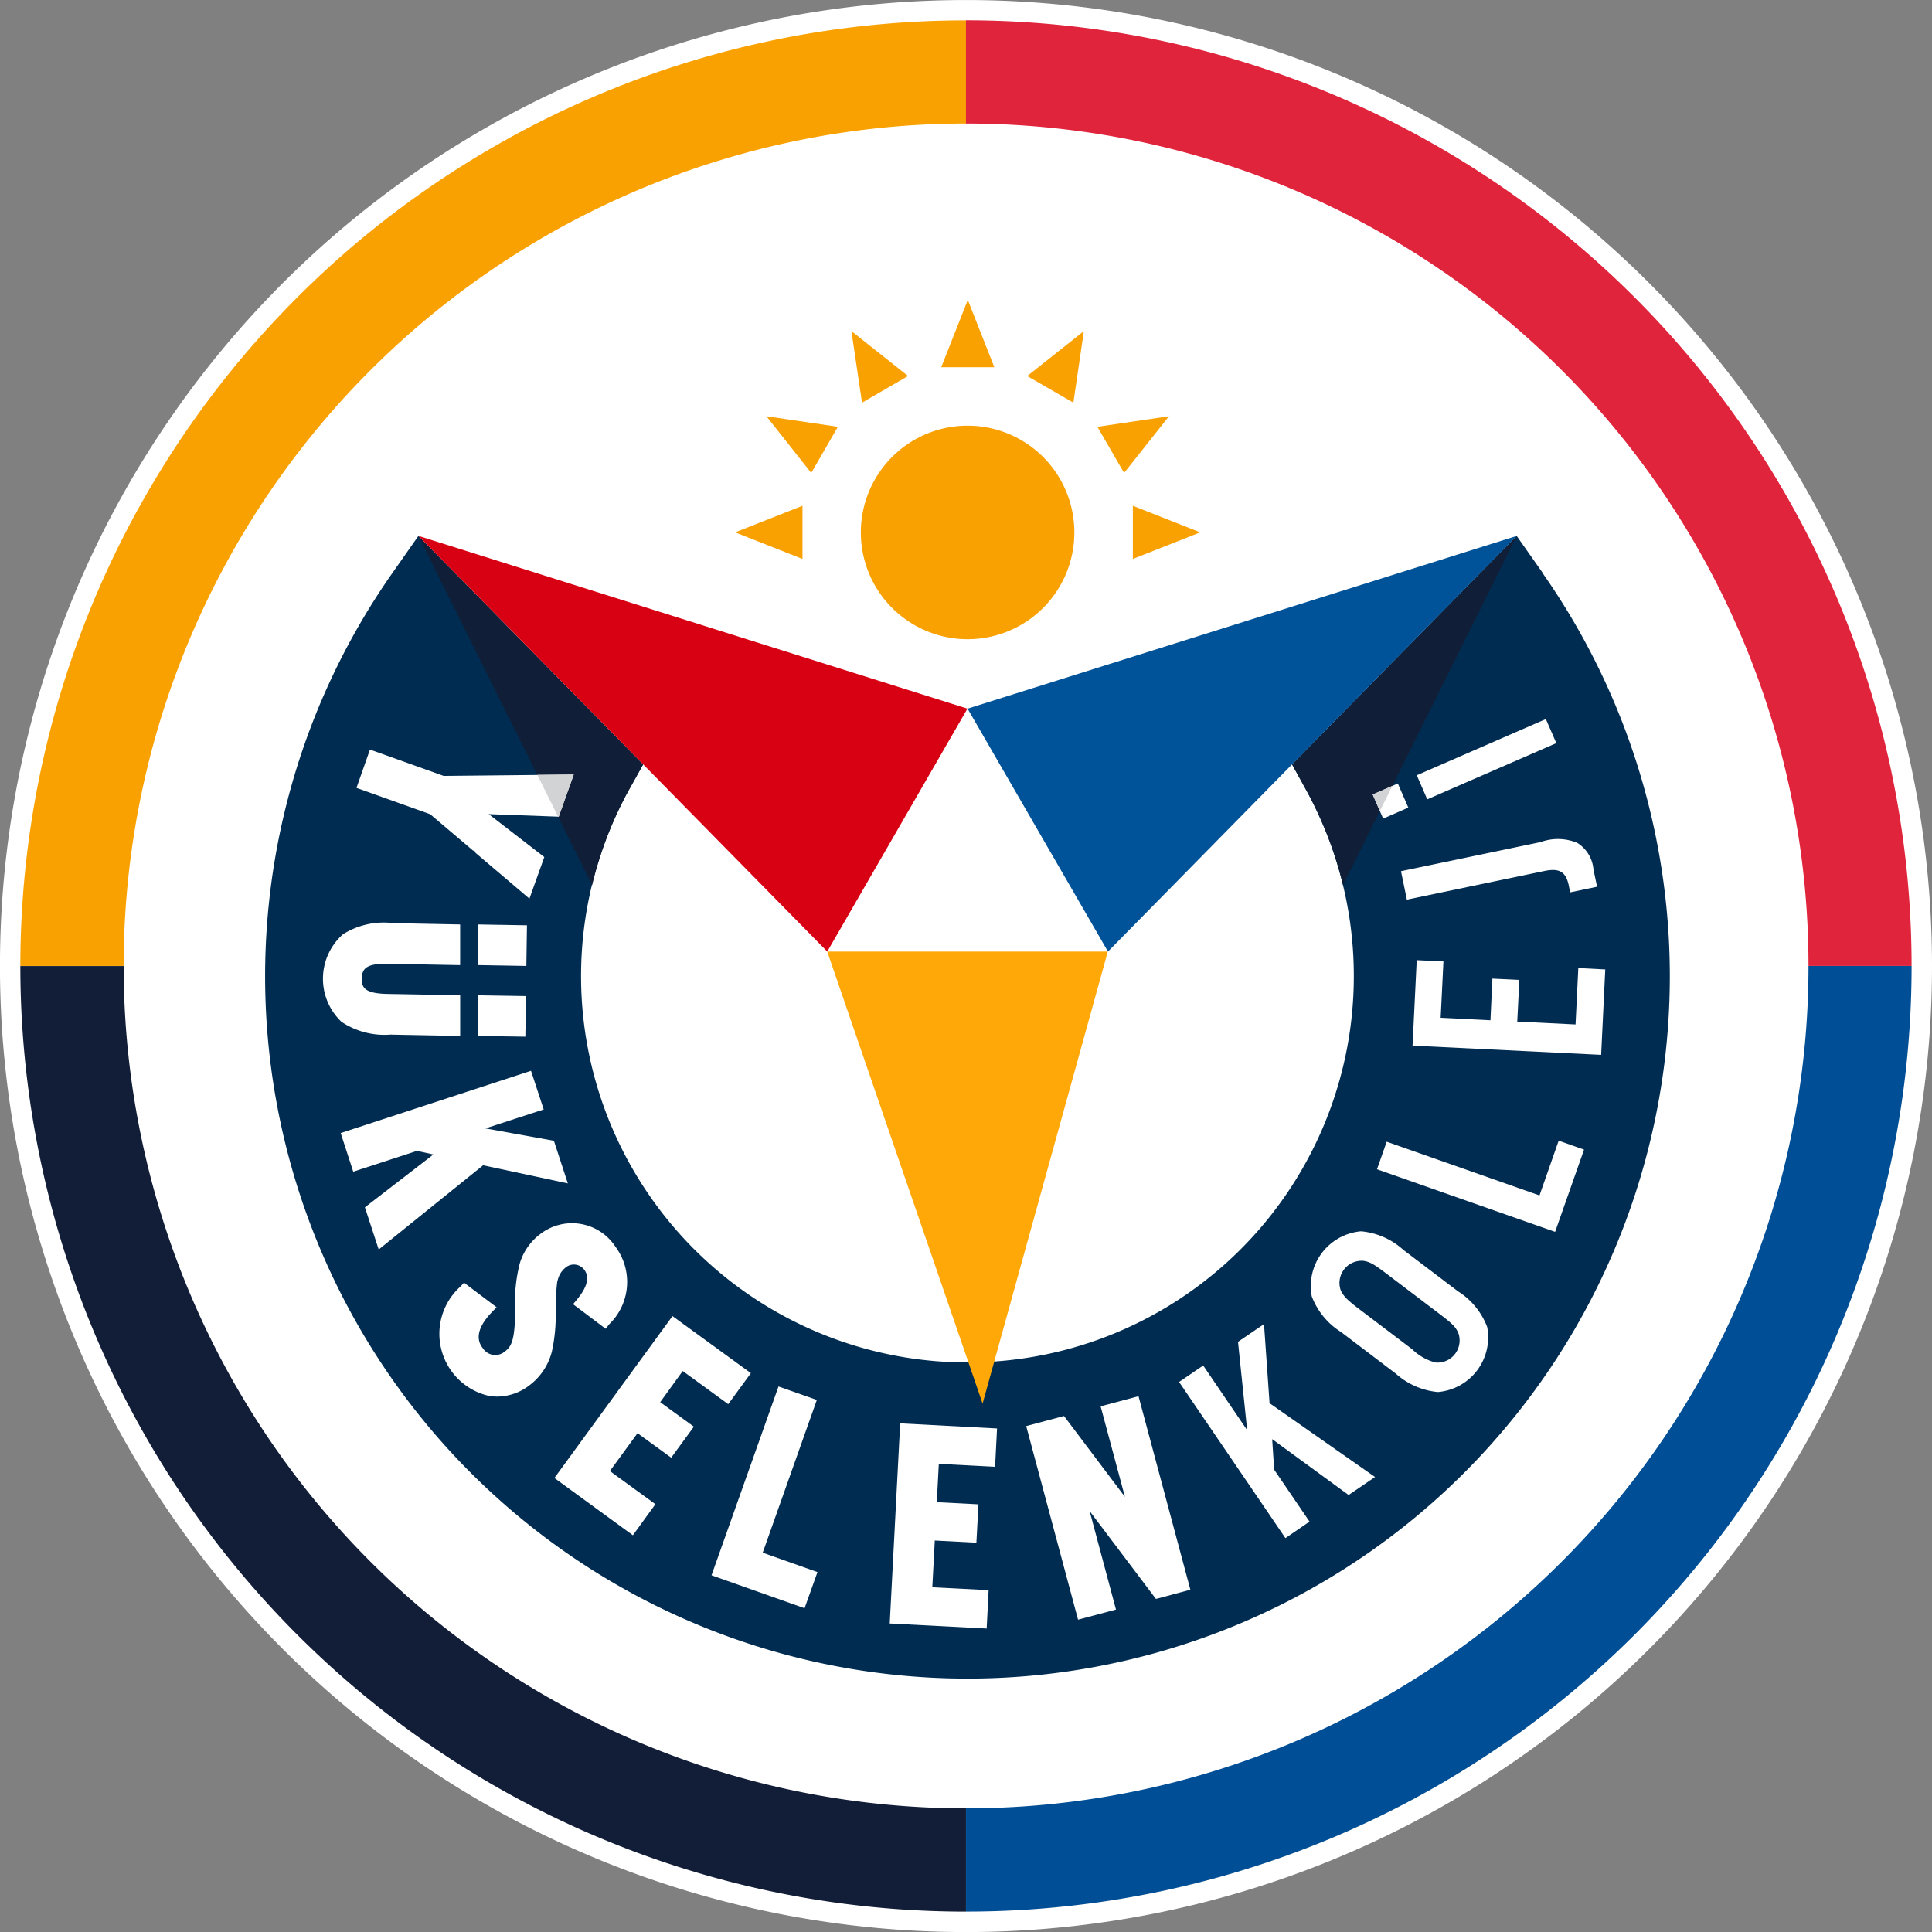
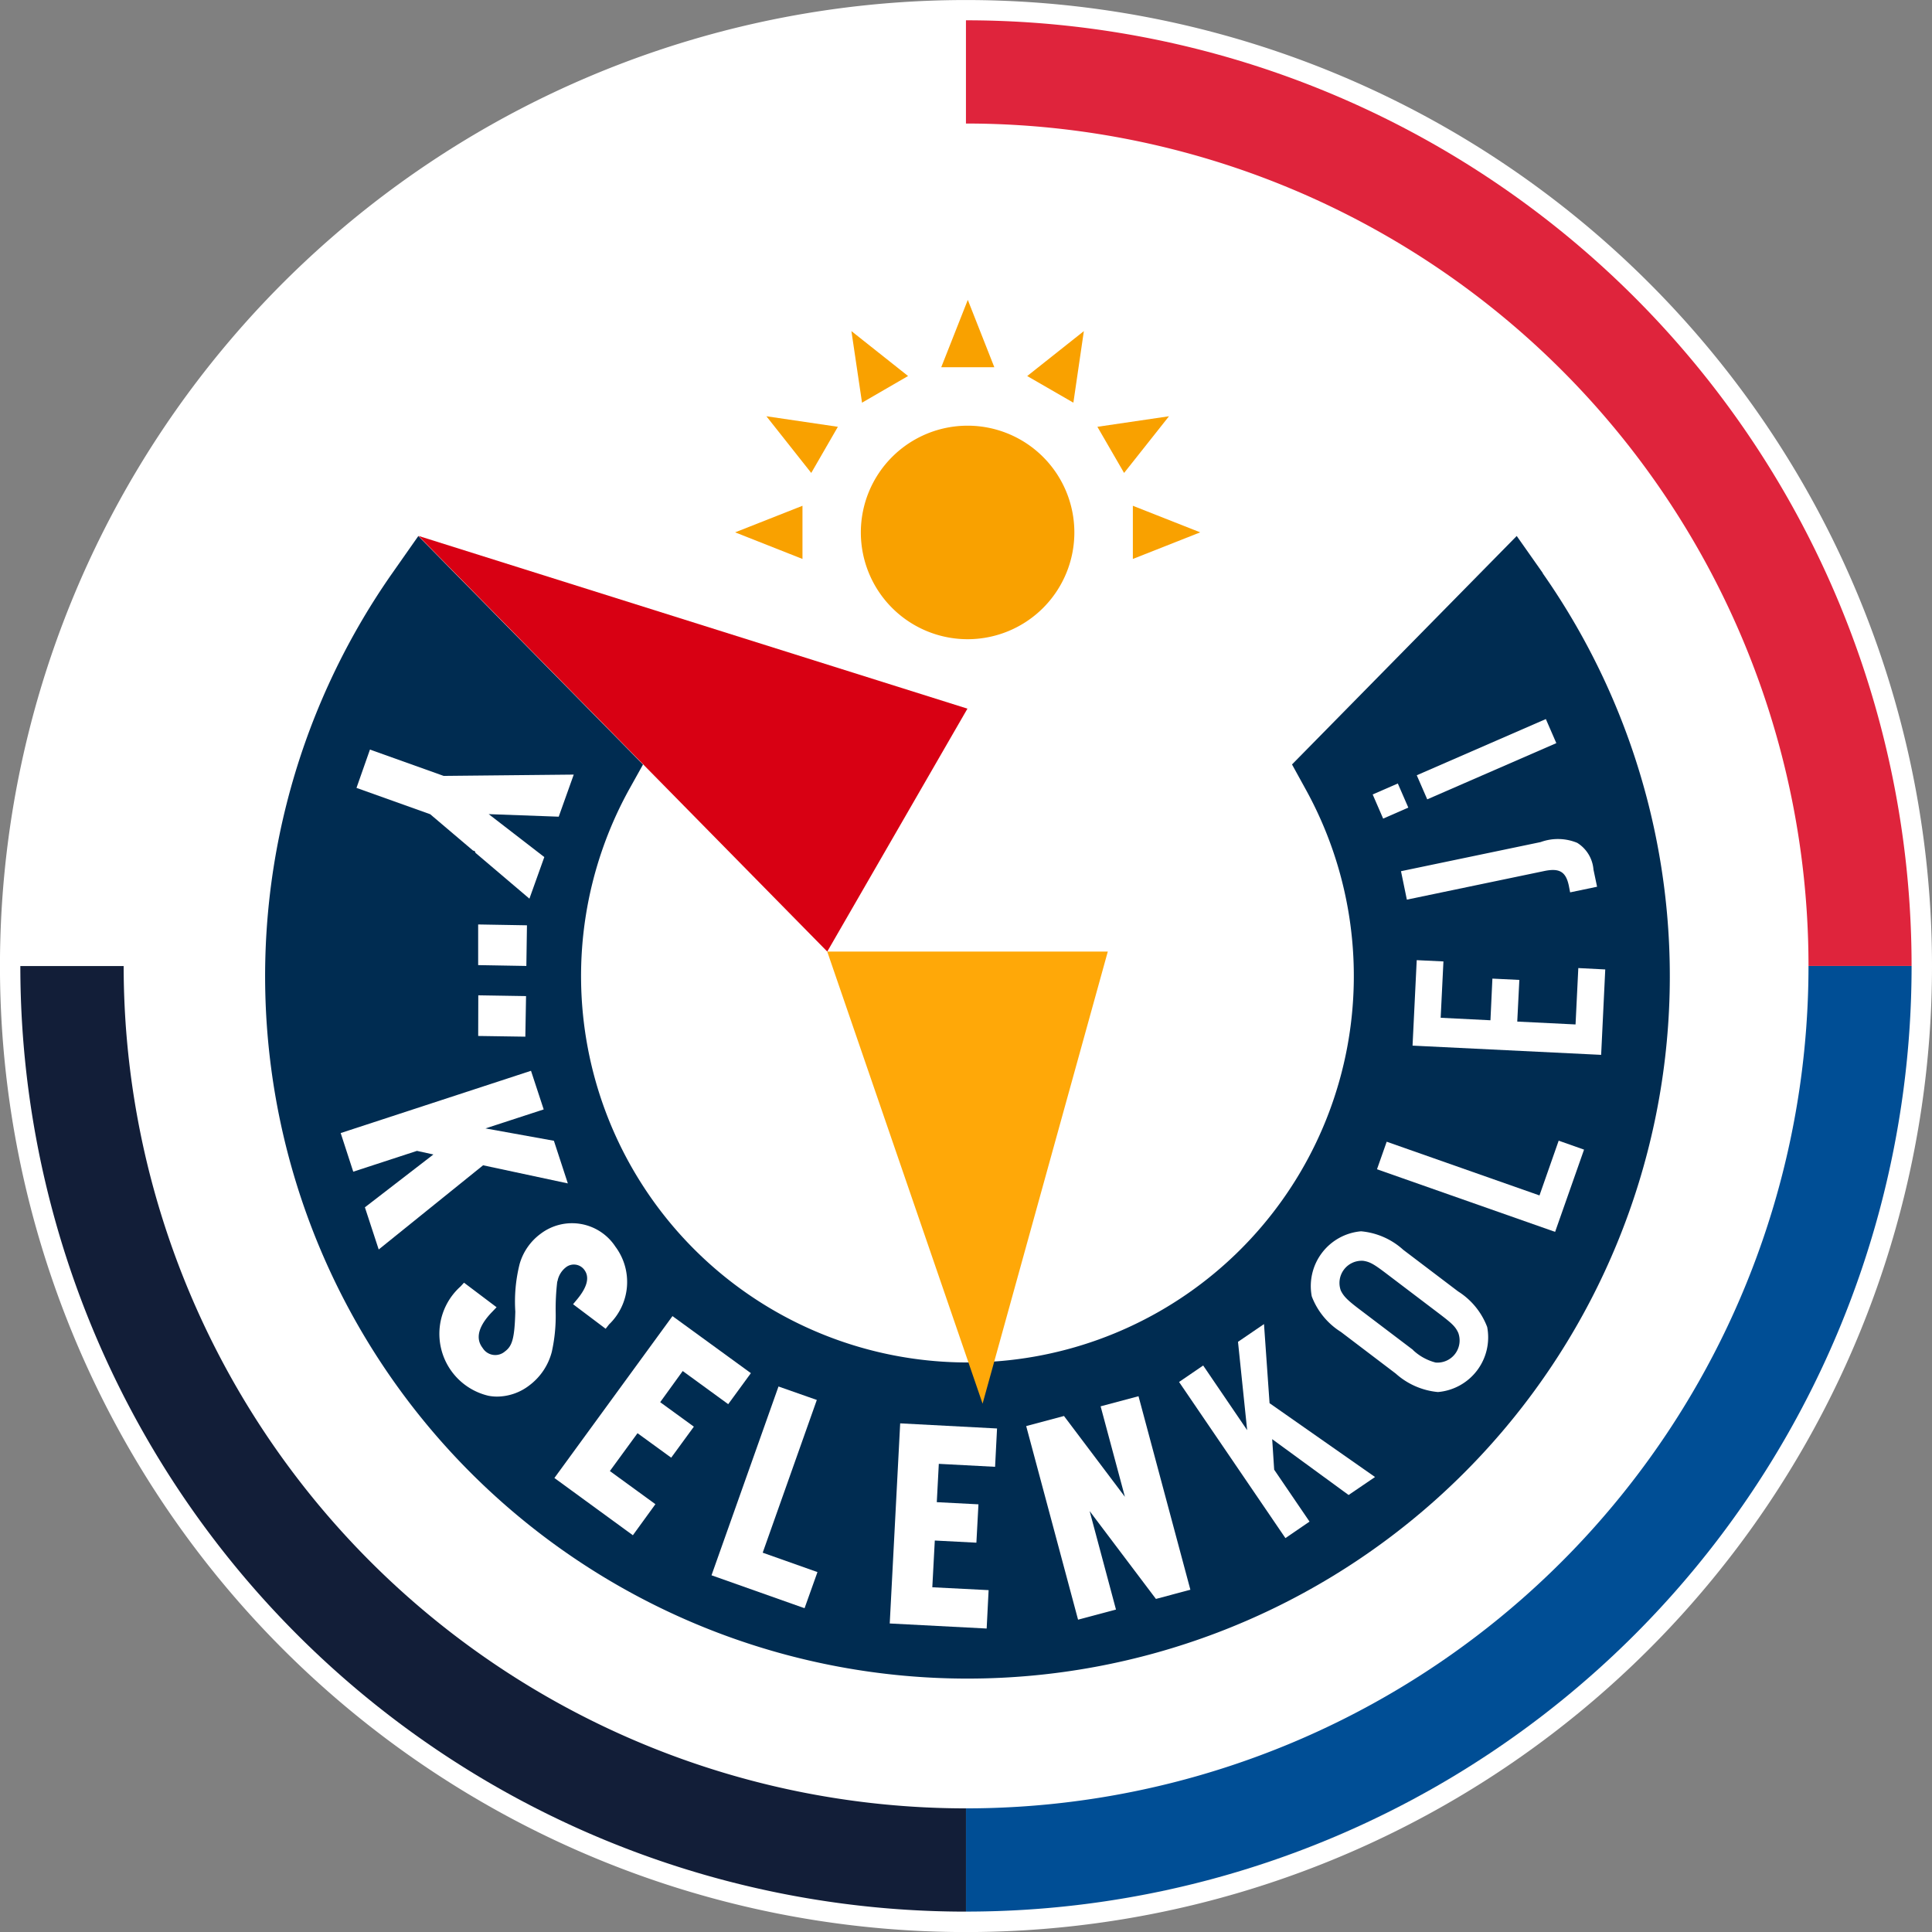
<svg xmlns="http://www.w3.org/2000/svg" id="Group_129330" data-name="Group 129330" width="57.367" height="57.367" viewBox="0 0 57.367 57.367">
  <rect x="0" y="0" width="57.367" height="57.367" fill="#808080" stroke="none" />
  <path id="Path_3191" data-name="Path 3191" d="M151.019,208.567a28.684,28.684,0,1,1-28.683-28.683,28.683,28.683,0,0,1,28.683,28.683" transform="translate(-93.652 -179.883)" fill="#fff" />
  <path id="Path_3192" data-name="Path 3192" d="M152.423,286.393h0a28,28,0,0,0,20.908-9.336,28.008,28.008,0,0,1-20.908,9.336" transform="translate(-123.739 -229.631)" fill="#f9a100" />
-   <path id="Path_3193" data-name="Path 3193" d="M94.89,209.2h28.079V181.123A28.079,28.079,0,0,0,94.89,209.2" transform="translate(-94.286 -180.518)" fill="#f9a100" />
  <path id="Path_3194" data-name="Path 3194" d="M152.421,181.123V209.2H180.5a28.082,28.082,0,0,0-28.077-28.079" transform="translate(-123.739 -180.518)" fill="#df243c" />
  <path id="Path_3196" data-name="Path 3196" d="M122.969,266.734V238.657H94.89a28.074,28.074,0,0,0,28.077,28.077Z" transform="translate(-94.286 -209.972)" fill="#121e38" />
  <path id="Path_3197" data-name="Path 3197" d="M152.423,238.656v28.077A28.075,28.075,0,0,0,180.5,238.656Z" transform="translate(-123.739 -209.972)" fill="#004e95" />
  <path id="Path_3198" data-name="Path 3198" d="M151.2,212.417A25.014,25.014,0,1,1,126.182,187.4,25.012,25.012,0,0,1,151.2,212.417" transform="translate(-97.5 -183.732)" fill="#fff" />
  <path id="Path_3199" data-name="Path 3199" d="M149.194,212.121a3.17,3.17,0,1,0-3.169-3.169,3.171,3.171,0,0,0,3.169,3.169" transform="translate(-120.464 -193.141)" fill="#f9a100" fill-rule="evenodd" />
  <path id="Path_3200" data-name="Path 3200" d="M142.148,201.187l1.367-.792-1.682-1.334.315,2.124Zm-1.507,2.085.79-1.369-2.122-.313,1.332,1.684Zm-.261,2.557v-1.581l-2,.789,2,.79Zm9.81,0v-1.581l2,.789-2,.79Zm-.261-2.557-.792-1.369,2.126-.313-1.334,1.684Zm-1.505-2.085-1.371-.791,1.682-1.334-.311,2.124Zm-2.347-1.052H144.5l.789-2Z" transform="translate(-116.552 -189.23)" fill="#f9a100" fill-rule="evenodd" />
  <path id="Path_3201" data-name="Path 3201" d="M147.722,213.59l-.774-1.1-6.672,6.784.4.727a11.473,11.473,0,1,1-20.083.014l.412-.739-6.672-6.784-.777,1.108a20.855,20.855,0,1,0,34.162-.006" transform="translate(-101.912 -196.575)" fill="#002c51" />
-   <path id="Path_3202" data-name="Path 3202" d="M151.721,212.488h0l-5.157,10.366a11.569,11.569,0,0,0-1.11-2.855l-.4-.727Zm-26.351,7.525.412-.739-6.672-6.784,5.157,10.366a11.424,11.424,0,0,1,1.1-2.843" transform="translate(-106.685 -196.575)" fill="#101e37" />
  <path id="Path_3203" data-name="Path 3203" d="M118.793,228.483l.037.01c.021.006.023.018.023.021l.017.039,1.6,1.359.442-1.235-1.651-1.275,2.079.076.446-1.25-3.862.039-2.189-.782-.4,1.138,2.189.782,1.274,1.081Z" transform="translate(-104.75 -203.228)" fill="#fff" />
  <path id="Path_3204" data-name="Path 3204" d="M124.193,236.151l-1.449-.025v1.207l1.431.025Z" transform="translate(-108.546 -208.676)" fill="#fff" />
-   <path id="Path_3205" data-name="Path 3205" d="M115.333,239.356l2.04.039v-1.208l-2.163-.039c-.706-.014-.76-.214-.755-.457s.062-.453.768-.439l2.149.041v-1.208l-1.985-.039a2.276,2.276,0,0,0-1.493.33,1.762,1.762,0,0,0-.045,2.6,2.3,2.3,0,0,0,1.484.377" transform="translate(-103.709 -208.635)" fill="#fff" />
  <path id="Path_3206" data-name="Path 3206" d="M122.744,241.645l1.4.021.021-1.205-1.418-.023Z" transform="translate(-108.545 -210.884)" fill="#fff" />
  <path id="Path_3207" data-name="Path 3207" d="M121.123,248.372l-.414-1.266-2.032-.367,1.729-.564-.377-1.147-5.651,1.849.373,1.147,1.892-.618.488.107-2.034,1.569.41,1.252,3.1-2.5Z" transform="translate(-104.262 -213.233)" fill="#fff" />
  <path id="Path_3208" data-name="Path 3208" d="M123.84,256.033a.676.676,0,0,1,.245-.418.384.384,0,0,1,.556.074c.159.216.085.511-.222.879l-.115.138.968.729.1-.128a1.75,1.75,0,0,0,.19-2.309,1.541,1.541,0,0,0-2.219-.385,1.687,1.687,0,0,0-.626.9,4.584,4.584,0,0,0-.128,1.412c-.021.826-.1,1.029-.311,1.186a.439.439,0,0,1-.655-.1c-.082-.111-.332-.447.278-1.077l.132-.138-.967-.729-.1.109a1.889,1.889,0,0,0,.823,3.248,1.329,1.329,0,0,0,.26.025,1.584,1.584,0,0,0,.953-.33,1.809,1.809,0,0,0,.671-1,4.905,4.905,0,0,0,.115-1.159,6.947,6.947,0,0,1,.047-.932" transform="translate(-107.288 -217.98)" fill="#fff" />
  <path id="Path_3209" data-name="Path 3209" d="M131.192,261.584l1.351.984.673-.921-2.328-1.694-3.506,4.807,2.33,1.7.669-.922-1.352-.984.821-1.124,1,.727.673-.921-1-.727Z" transform="translate(-110.92 -220.874)" fill="#fff" />
  <path id="Path_3210" data-name="Path 3210" d="M140.067,264.634l-1.138-.4-1.989,5.606,2.763.978.383-1.073-1.626-.576Z" transform="translate(-115.813 -223.065)" fill="#fff" />
  <path id="Path_3211" data-name="Path 3211" d="M147.782,272.421l2.878.15.058-1.14-1.672-.085.074-1.388,1.235.064.061-1.139-1.237-.064.06-1.138,1.671.088.058-1.138-2.876-.152Z" transform="translate(-121.363 -224.215)" fill="#fff" />
  <path id="Path_3212" data-name="Path 3212" d="M160.96,270.575l-1.54-5.746-1.125.3.721,2.687-1.809-2.4-1.122.3,1.54,5.748,1.126-.3-.782-2.924,1.968,2.608Z" transform="translate(-125.614 -223.371)" fill="#fff" />
  <path id="Path_3213" data-name="Path 3213" d="M167.407,263.589l-.272-2.623.772-.527.165,2.349,3.132,2.192-.785.534-2.269-1.658.059.906,1.05,1.542-.716.49-3.158-4.636.716-.489Z" transform="translate(-130.375 -221.123)" fill="#fff" />
  <path id="Path_3214" data-name="Path 3214" d="M177.748,256.579a2.152,2.152,0,0,1,.865,1.058,1.629,1.629,0,0,1-1.464,1.931,2.178,2.178,0,0,1-1.252-.549l-1.626-1.235a2.141,2.141,0,0,1-.867-1.058,1.633,1.633,0,0,1,1.464-1.931,2.147,2.147,0,0,1,1.252.549Zm-1.342,1.738a1.534,1.534,0,0,0,.677.375.658.658,0,0,0,.671-.883c-.083-.181-.181-.274-.542-.55l-1.6-1.214c-.362-.274-.478-.342-.676-.373a.659.659,0,0,0-.669.883c.084.169.189.28.547.551l1.6,1.213Z" transform="translate(-134.454 -218.234)" fill="#fff" />
-   <path id="Path_3215" data-name="Path 3215" d="M182.251,250.908l.57-1.626.753.266-.859,2.442-5.289-1.859.288-.818Z" transform="translate(-136.539 -215.412)" fill="#fff" />
+   <path id="Path_3215" data-name="Path 3215" d="M182.251,250.908l.57-1.626.753.266-.859,2.442-5.289-1.859.288-.818" transform="translate(-136.539 -215.412)" fill="#fff" />
  <path id="Path_3216" data-name="Path 3216" d="M180.5,238.336l-.082,1.673,1.478.074.058-1.237.8.039-.062,1.237,1.731.085.082-1.674.8.041-.122,2.536-5.6-.274.124-2.538Z" transform="translate(-137.64 -209.788)" fill="#fff" />
  <path id="Path_3217" data-name="Path 3217" d="M178.883,231.892l4.148-.865a1.5,1.5,0,0,1,1.087.023,1.031,1.031,0,0,1,.482.793l.107.51-.8.167-.039-.2c-.088-.412-.276-.527-.727-.434l-4.082.85-.175-.848Z" transform="translate(-137.285 -206.023)" fill="#fff" />
  <path id="Path_3218" data-name="Path 3218" d="M177.912,225.545l.311.715-.747.327-.311-.717.747-.326Zm4.395-1.914.311.715-3.833,1.669-.311-.715Z" transform="translate(-136.406 -202.28)" fill="#fff" />
-   <path id="Path_3219" data-name="Path 3219" d="M126.978,228.252h-.023l-.616-1.239,1.083-.012-.445,1.25Zm24.167-.655.212.492.371-.747Z" transform="translate(-110.385 -204.005)" fill="#d2d3d4" />
-   <path id="Path_3220" data-name="Path 3220" d="M156.688,224.83l12.138-12.342-16.307,5.129Z" transform="translate(-123.789 -196.575)" fill="#005398" />
  <path id="Path_3221" data-name="Path 3221" d="M143.981,237.776l4.613,13.423,3.718-13.423Z" transform="translate(-119.418 -209.521)" fill="#ffa808" />
  <path id="Path_3222" data-name="Path 3222" d="M131.249,224.83l-12.138-12.342,16.3,5.129Z" transform="translate(-106.685 -196.575)" fill="#d80013" />
</svg>